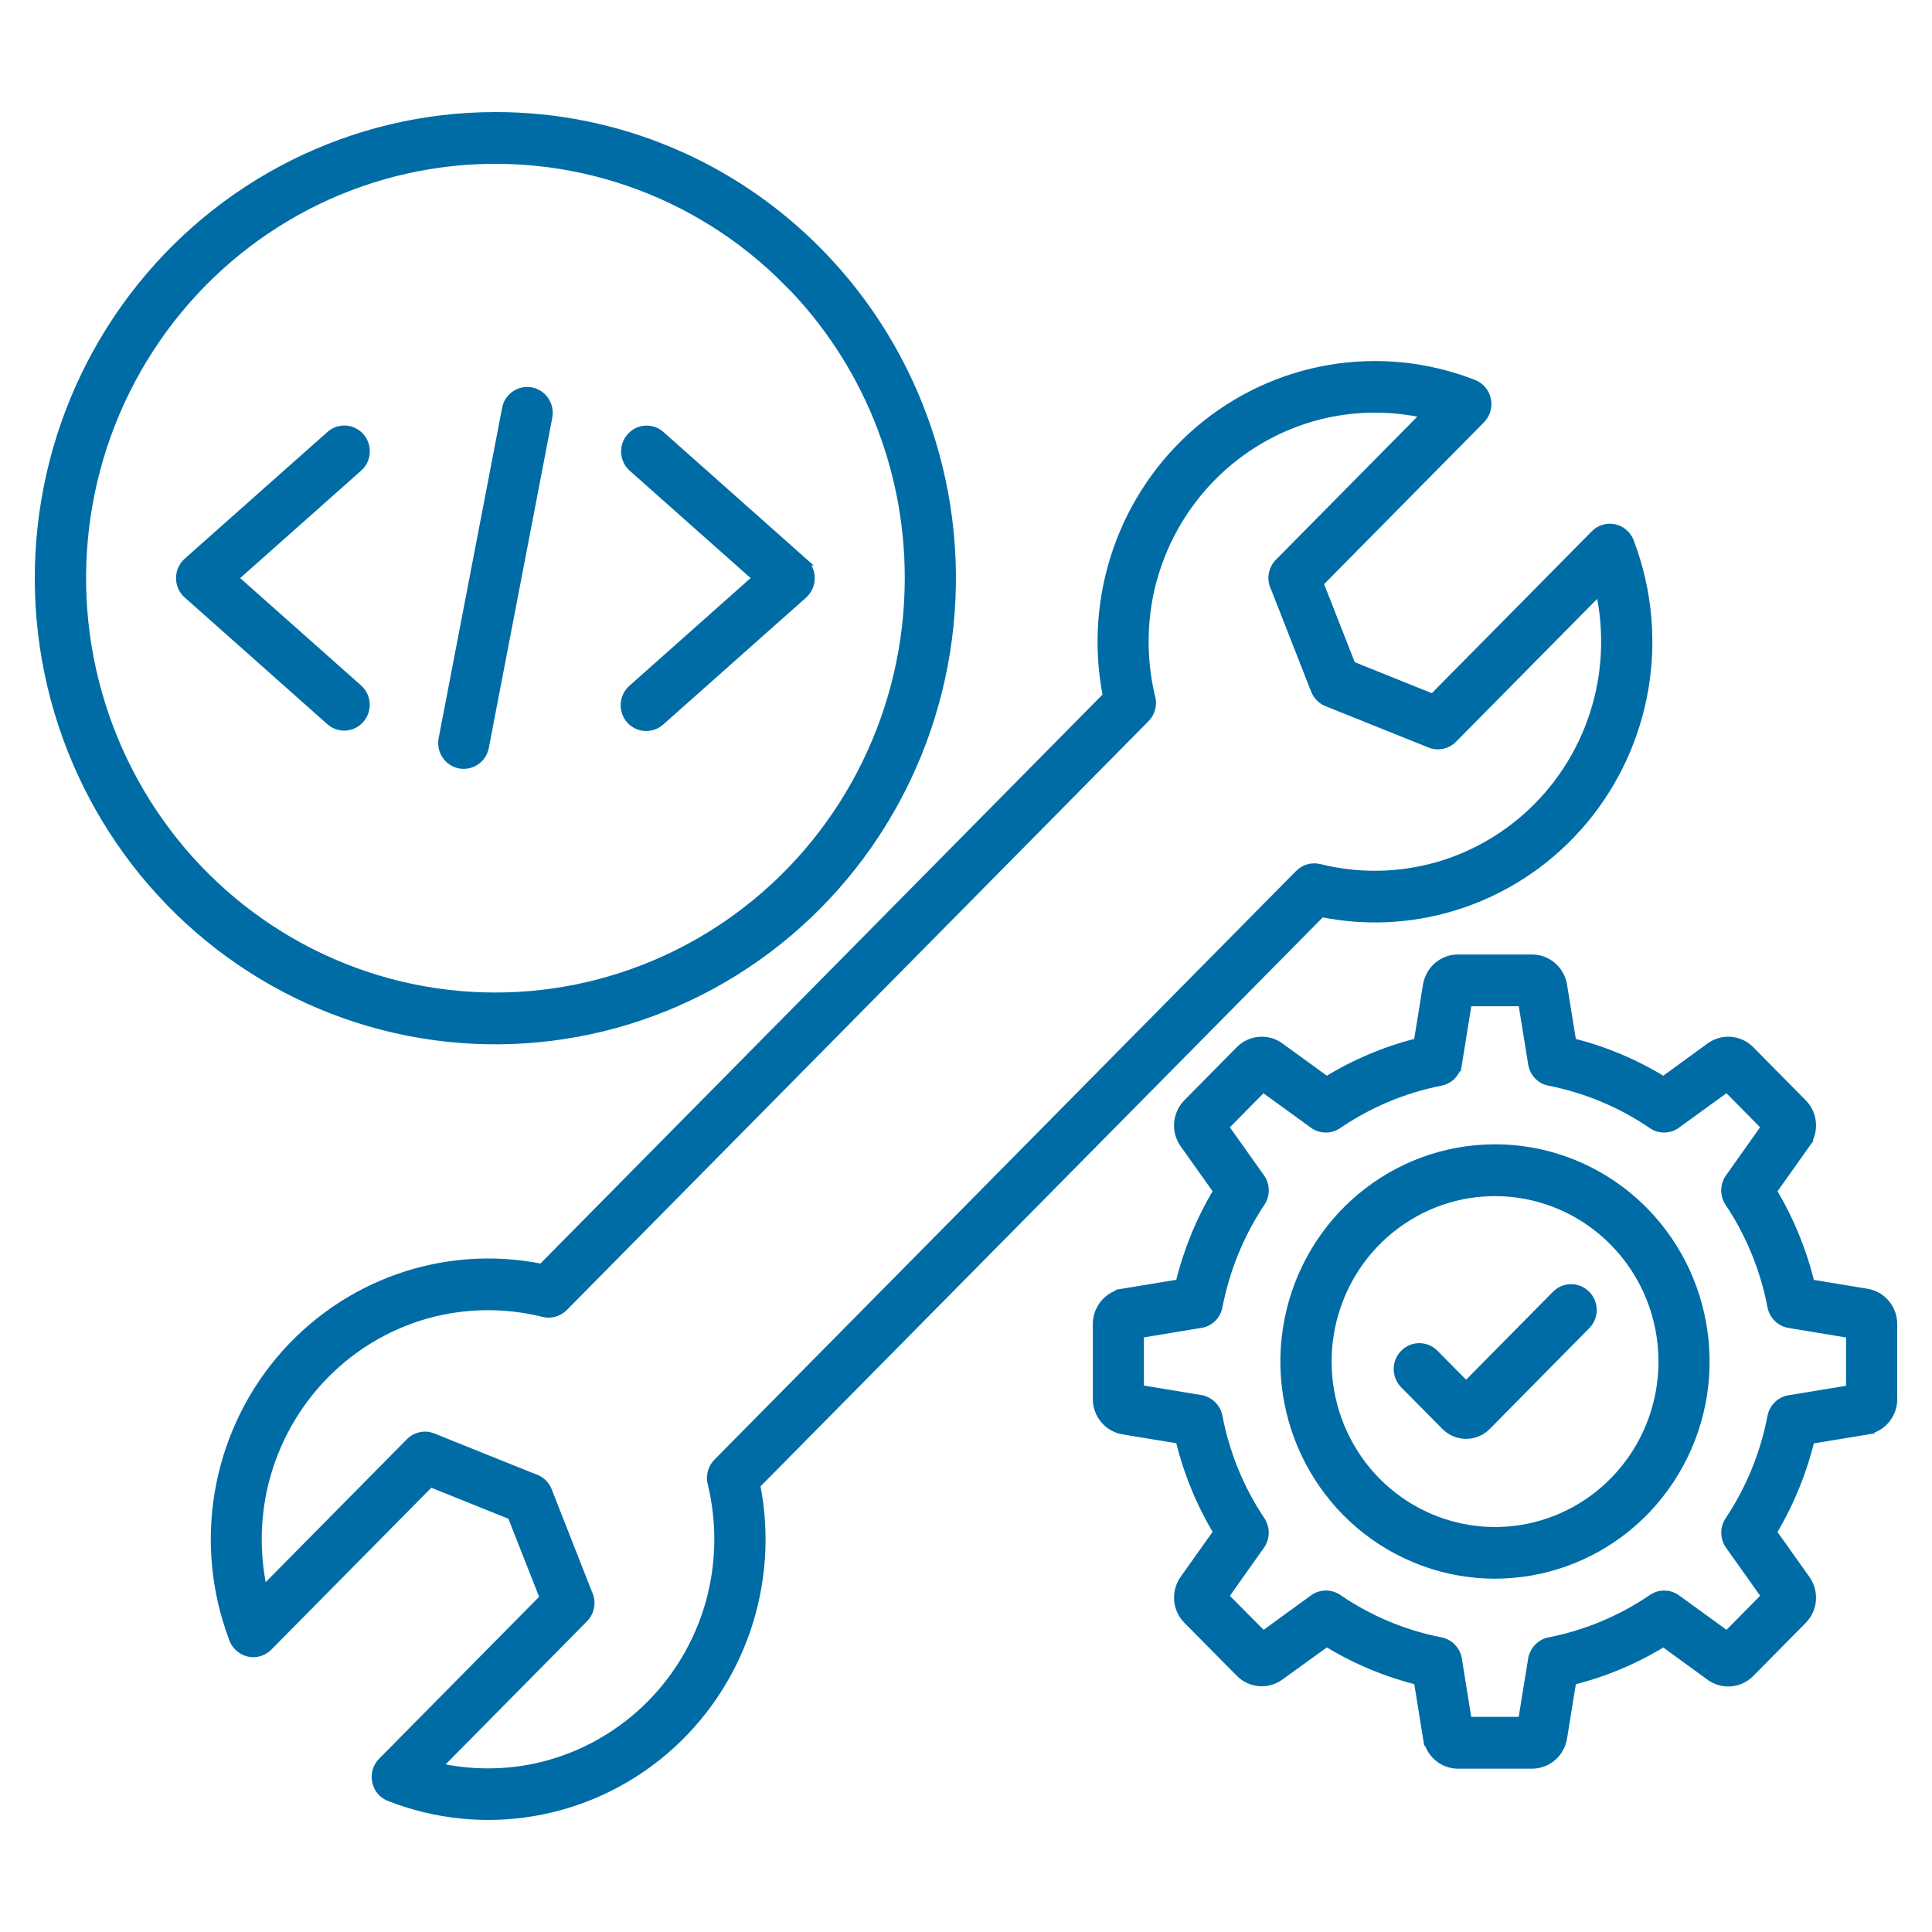
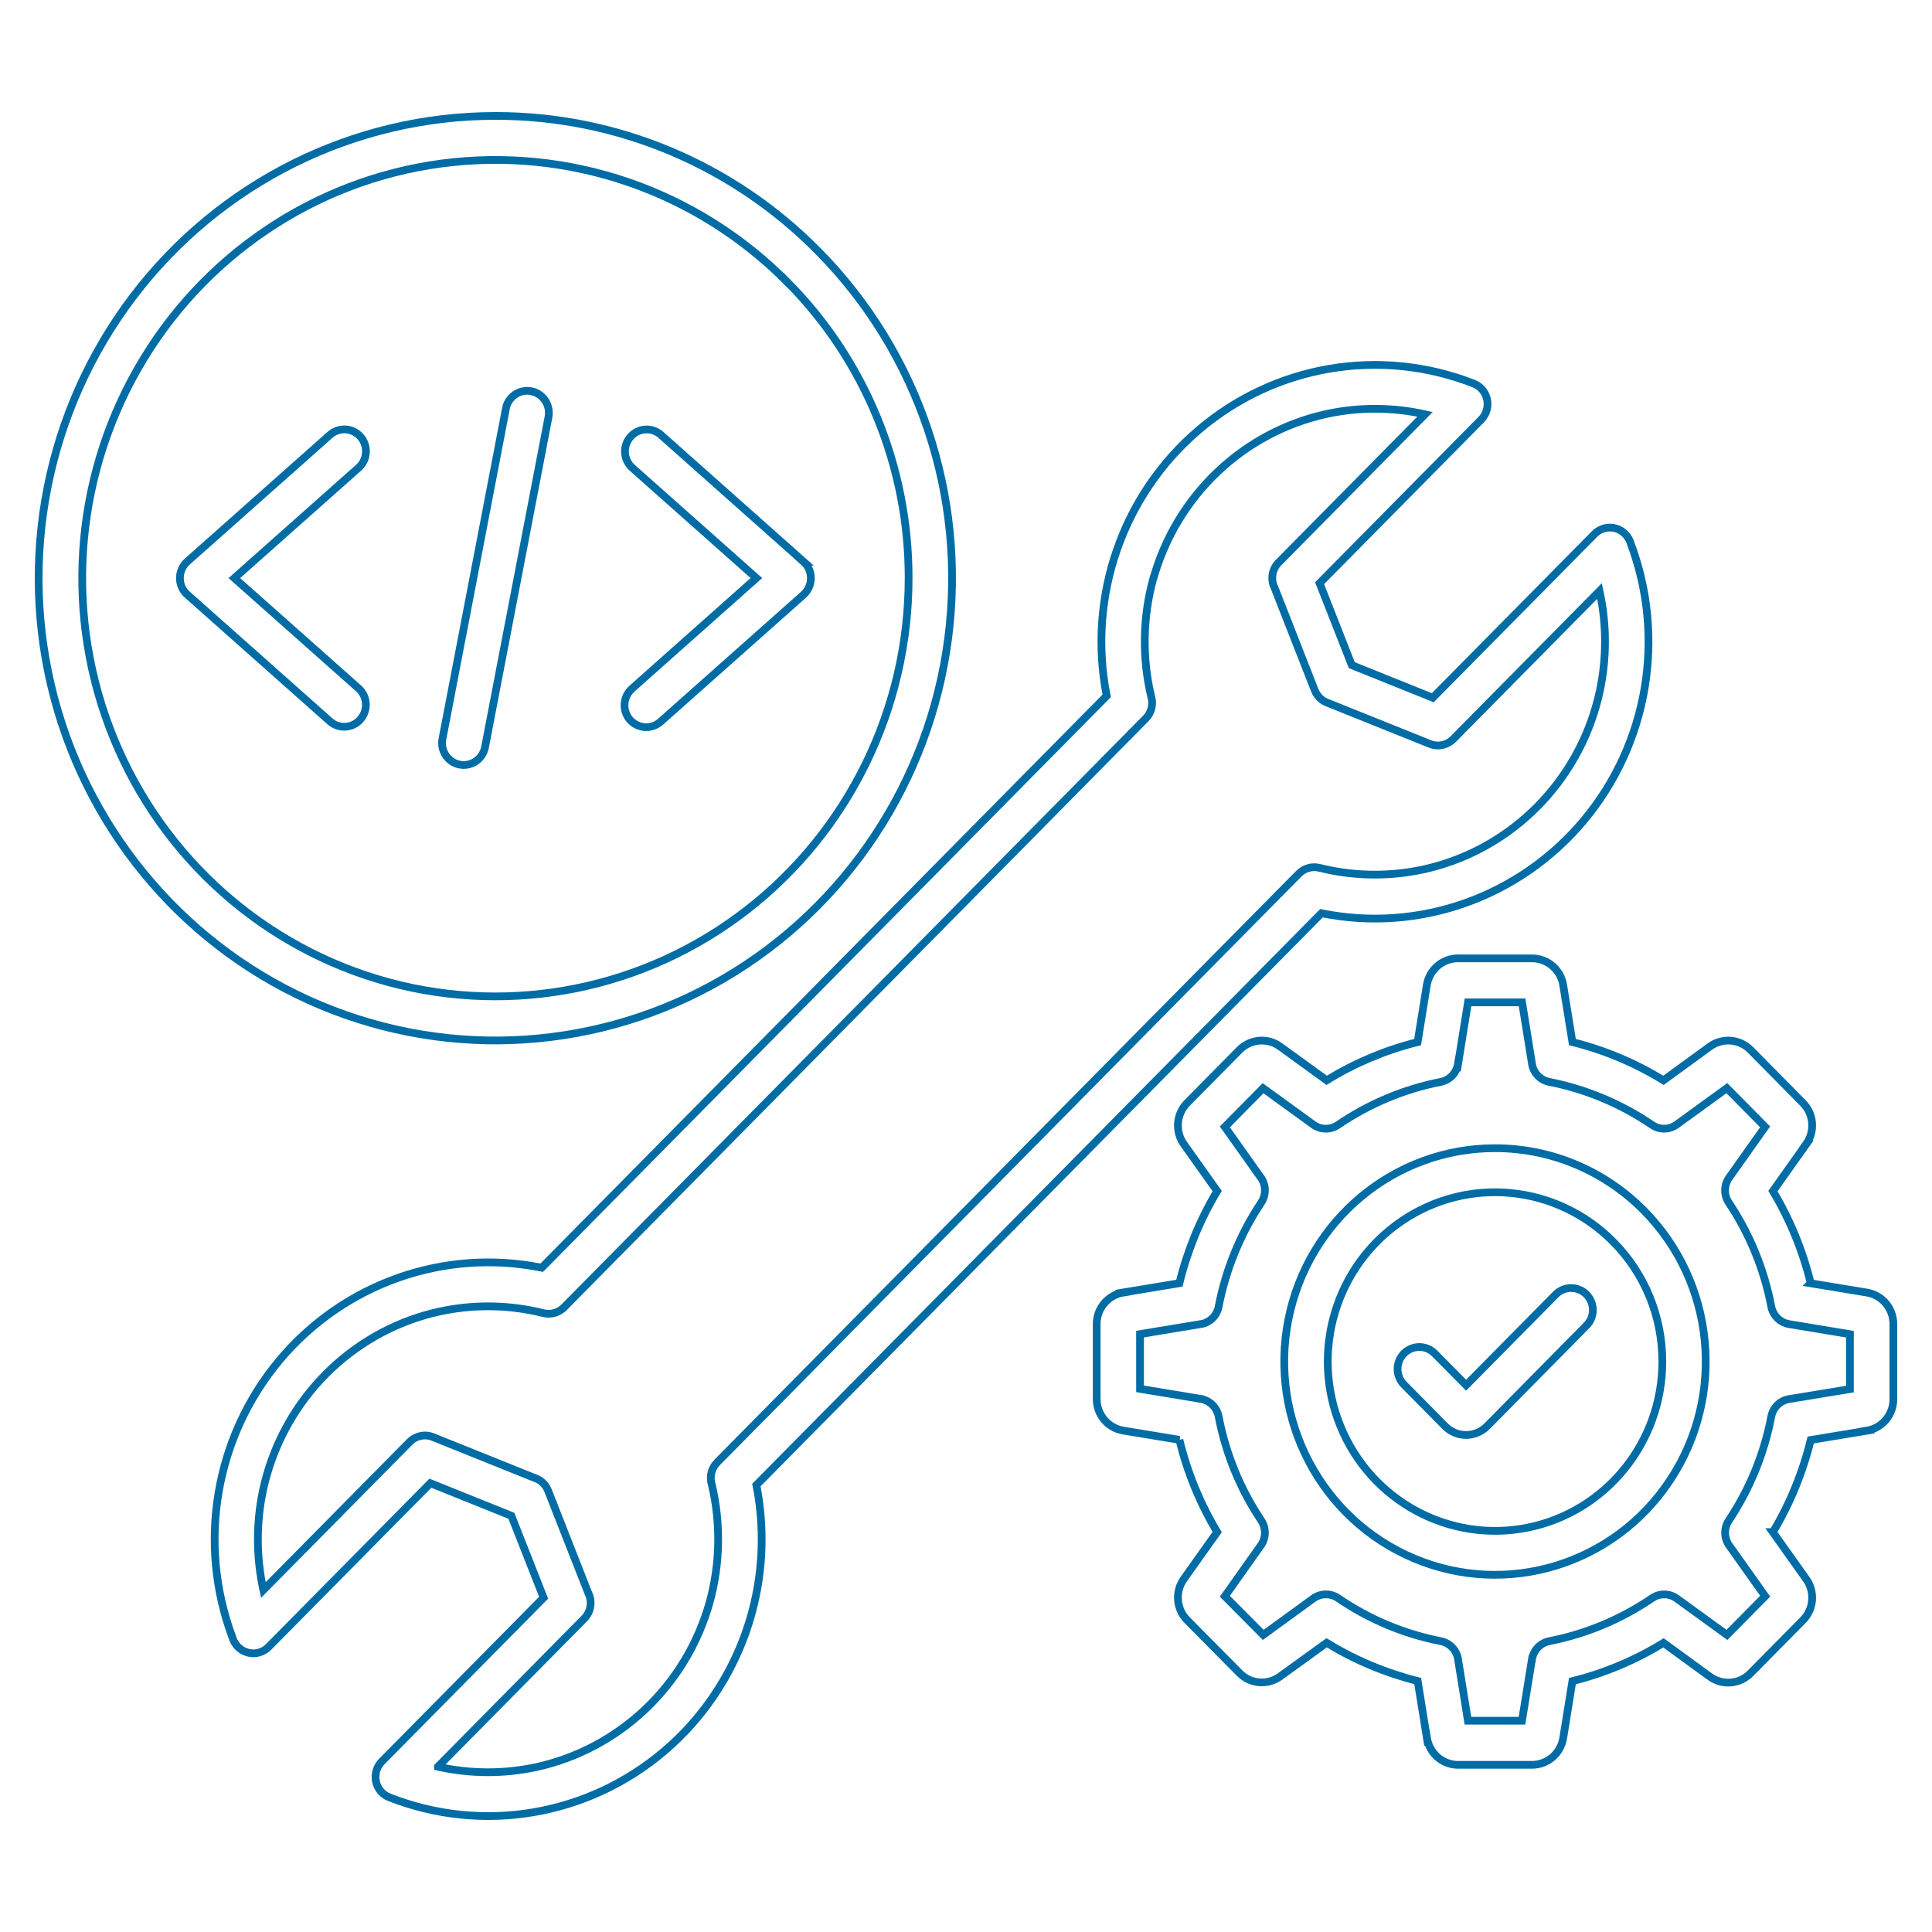
<svg xmlns="http://www.w3.org/2000/svg" width="50" height="50" viewBox="0 0 50 50" fill="none">
-   <path fill-rule="evenodd" clip-rule="evenodd" d="M16.364 12.108C16.133 11.902 16.109 11.543 16.313 11.309C16.517 11.072 16.871 11.048 17.104 11.255L20.797 14.536H20.795C20.918 14.644 20.987 14.8 20.985 14.964C20.985 15.129 20.914 15.285 20.793 15.393L17.104 18.67C16.992 18.774 16.845 18.826 16.693 18.818C16.542 18.81 16.402 18.74 16.301 18.626C16.202 18.51 16.152 18.36 16.164 18.207C16.176 18.055 16.249 17.913 16.364 17.815L19.576 14.96L16.364 12.108ZM36.324 35.823C36.114 35.598 36.118 35.246 36.334 35.028C36.549 34.809 36.9 34.805 37.119 35.017L37.943 35.849L40.264 33.499L40.262 33.501C40.482 33.279 40.838 33.279 41.058 33.501C41.278 33.724 41.278 34.084 41.058 34.304L38.485 36.91C38.184 37.213 37.699 37.213 37.4 36.91L36.324 35.823ZM38.691 29.715C36.088 29.715 33.85 31.576 33.341 34.158C32.834 36.742 34.2 39.328 36.605 40.336C39.007 41.343 41.78 40.492 43.224 38.303C44.671 36.113 44.386 33.195 42.548 31.332C41.525 30.296 40.138 29.715 38.691 29.715ZM41.752 32.139C40.292 30.661 38.004 30.433 36.286 31.594C34.568 32.756 33.901 34.982 34.693 36.915C35.483 38.846 37.511 39.941 39.536 39.535C41.563 39.126 43.021 37.327 43.021 35.236C43.021 34.074 42.566 32.958 41.752 32.139ZM39.643 27.5L39.391 25.941H37.992L37.735 27.534L37.733 27.532C37.695 27.768 37.517 27.953 37.288 27.999C36.336 28.185 35.429 28.566 34.626 29.114C34.424 29.251 34.161 29.241 33.969 29.092L32.688 28.163L31.699 29.164L32.629 30.474H32.631C32.767 30.667 32.771 30.925 32.641 31.122C32.098 31.937 31.724 32.852 31.538 33.816C31.491 34.062 31.291 34.248 31.044 34.272L29.504 34.527V35.943L31.077 36.203V36.205C31.309 36.243 31.493 36.424 31.538 36.658C31.722 37.622 32.096 38.537 32.641 39.35C32.775 39.555 32.765 39.821 32.617 40.015L31.699 41.311L32.692 42.311L33.986 41.37C34.176 41.231 34.432 41.227 34.626 41.357C35.431 41.908 36.336 42.287 37.288 42.473C37.531 42.521 37.715 42.726 37.739 42.974L37.99 44.532H39.389L39.647 42.94H39.649C39.686 42.706 39.864 42.519 40.096 42.473C41.048 42.287 41.952 41.908 42.758 41.359C42.958 41.223 43.221 41.233 43.413 41.382L44.693 42.311L45.683 41.309L44.753 39.999C44.616 39.807 44.61 39.549 44.741 39.35C45.283 38.537 45.657 37.622 45.841 36.66C45.889 36.414 46.089 36.227 46.336 36.203L47.876 35.949V34.529L46.302 34.268C46.071 34.23 45.887 34.05 45.841 33.816C45.657 32.852 45.283 31.935 44.739 31.122C44.606 30.919 44.614 30.651 44.763 30.459L45.681 29.163L44.691 28.161L43.395 29.102C43.205 29.241 42.95 29.247 42.756 29.114C41.952 28.566 41.046 28.187 40.094 27.999C39.85 27.953 39.669 27.748 39.643 27.5ZM40.456 25.497C40.391 25.096 40.05 24.804 39.651 24.802H37.733C37.331 24.802 36.991 25.096 36.925 25.497L36.688 26.969C36.274 27.071 35.869 27.207 35.475 27.372C35.081 27.538 34.699 27.734 34.335 27.959L33.133 27.087C32.811 26.849 32.362 26.885 32.079 27.171L30.723 28.544C30.44 28.832 30.404 29.285 30.64 29.613L31.501 30.825C31.279 31.194 31.085 31.582 30.921 31.981C30.759 32.38 30.624 32.79 30.523 33.209L29.068 33.449L29.07 33.451C28.674 33.515 28.382 33.86 28.382 34.266V36.207C28.382 36.612 28.674 36.959 29.07 37.023L30.525 37.263H30.523C30.727 38.104 31.057 38.908 31.501 39.649L30.64 40.861C30.404 41.189 30.44 41.642 30.723 41.928L32.079 43.298C32.362 43.587 32.811 43.621 33.133 43.383L34.335 42.515C35.065 42.964 35.861 43.296 36.69 43.505L36.927 44.977L36.929 44.975C36.991 45.376 37.331 45.672 37.733 45.674H39.651C40.05 45.672 40.391 45.38 40.456 44.979L40.694 43.507C41.107 43.405 41.513 43.27 41.907 43.104C42.303 42.938 42.685 42.742 43.051 42.517L44.248 43.389C44.573 43.627 45.02 43.591 45.303 43.304L46.659 41.932C46.944 41.646 46.979 41.191 46.742 40.863L45.881 39.651H45.883C46.326 38.912 46.655 38.106 46.861 37.267L48.315 37.027L48.313 37.025C48.711 36.961 49.002 36.614 49 36.207V34.266C49 33.86 48.709 33.515 48.313 33.451L46.859 33.211L46.861 33.209C46.655 32.369 46.326 31.564 45.883 30.825L46.744 29.613H46.742C46.979 29.285 46.944 28.83 46.659 28.544L45.303 27.171C45.02 26.885 44.573 26.849 44.248 27.087L43.051 27.959C42.319 27.51 41.525 27.175 40.694 26.969L40.456 25.497ZM28.641 18.009L14.02 32.808C11.494 32.299 8.896 33.217 7.231 35.206C5.569 37.195 5.102 39.941 6.016 42.379C6.072 42.571 6.224 42.719 6.416 42.77C6.608 42.82 6.812 42.764 6.952 42.621L11.138 38.385L13.234 39.228L14.069 41.349L9.883 45.586H9.881C9.749 45.722 9.691 45.916 9.731 46.105C9.769 46.293 9.899 46.447 10.077 46.515C12.486 47.461 15.211 47.002 17.19 45.32C19.167 43.637 20.082 40.997 19.575 38.433L34.199 23.634C36.724 24.145 39.322 23.225 40.987 21.236C42.651 19.247 43.116 16.501 42.202 14.063C42.176 13.973 42.127 13.889 42.059 13.821C41.955 13.714 41.812 13.654 41.662 13.654C41.513 13.654 41.371 13.714 41.266 13.821L37.08 18.057L34.984 17.214L34.151 15.093L38.335 10.858C38.467 10.722 38.525 10.527 38.485 10.339C38.447 10.151 38.317 9.997 38.139 9.927C35.73 8.983 33.005 9.442 31.028 11.124C29.051 12.807 28.136 15.445 28.641 18.009ZM29.846 14.983H29.844C29.573 15.974 29.555 17.02 29.791 18.021C29.854 18.224 29.801 18.444 29.652 18.594L14.597 33.834C14.457 33.974 14.255 34.032 14.063 33.984C13.063 33.734 12.018 33.75 11.027 34.029C8.893 34.637 7.268 36.39 6.803 38.584C6.627 39.429 6.631 40.304 6.815 41.15L10.603 37.316C10.762 37.155 10.997 37.107 11.205 37.191L13.871 38.263L13.873 38.261C14.015 38.319 14.13 38.435 14.185 38.58L15.226 41.23C15.335 41.45 15.292 41.716 15.12 41.889L11.334 45.721V45.723C12.167 45.909 13.032 45.913 13.867 45.735C16.034 45.264 17.768 43.619 18.367 41.46C18.64 40.468 18.658 39.423 18.421 38.421C18.358 38.219 18.411 37.999 18.559 37.848L33.614 22.611C33.755 22.468 33.957 22.412 34.149 22.46C35.148 22.709 36.193 22.693 37.185 22.414C39.318 21.807 40.945 20.055 41.408 17.859C41.584 17.014 41.581 16.14 41.396 15.295L37.61 19.127C37.452 19.287 37.215 19.337 37.007 19.253L34.341 18.182C34.196 18.126 34.084 18.009 34.026 17.865L32.987 15.215C32.876 14.995 32.92 14.728 33.092 14.556L36.88 10.722C36.045 10.536 35.182 10.532 34.345 10.71C32.178 11.181 30.446 12.825 29.846 14.985L29.846 14.983ZM12.822 3C9.147 3 5.681 4.729 3.443 7.679C1.206 10.63 0.452 14.466 1.402 18.059C2.354 21.651 4.901 24.591 8.295 26.016C11.691 27.44 15.546 27.184 18.729 25.325C21.912 23.464 24.059 20.213 24.538 16.525C25.019 12.838 23.776 9.134 21.177 6.504C18.965 4.258 15.956 2.996 12.822 3ZM20.384 7.309C18.033 4.929 14.722 3.793 11.424 4.232C8.129 4.671 5.222 6.638 3.56 9.552C1.897 12.467 1.67 15.996 2.942 19.105C4.215 22.216 6.843 24.547 10.055 25.419C13.267 26.288 16.695 25.597 19.333 23.548C21.971 21.499 23.517 18.326 23.515 14.96C23.519 12.088 22.393 9.334 20.384 7.306L20.384 7.309ZM13.091 10.576C13.15 10.267 13.445 10.065 13.75 10.125C14.055 10.185 14.252 10.484 14.195 10.792L12.55 19.35C12.485 19.65 12.196 19.846 11.895 19.788C11.597 19.73 11.397 19.44 11.448 19.135L13.093 10.574L13.091 10.576ZM8.539 11.255C8.65 11.155 8.796 11.105 8.947 11.113C9.095 11.123 9.233 11.193 9.332 11.305C9.431 11.419 9.481 11.569 9.469 11.72C9.459 11.87 9.39 12.01 9.277 12.108L6.065 14.961L9.277 17.813C9.511 18.019 9.534 18.378 9.33 18.614C9.127 18.851 8.772 18.875 8.539 18.668L4.85 15.391C4.727 15.285 4.656 15.129 4.656 14.965C4.654 14.8 4.725 14.644 4.846 14.534L8.539 11.255Z" fill="#006CA5" />
  <path d="M41.752 32.137V32.139M41.752 32.139C40.292 30.661 38.004 30.433 36.286 31.594C34.568 32.756 33.901 34.982 34.693 36.915C35.483 38.846 37.511 39.941 39.536 39.535C41.563 39.126 43.021 37.327 43.021 35.236C43.021 34.074 42.566 32.958 41.752 32.139ZM40.456 25.499V25.497M40.456 25.497C40.391 25.096 40.05 24.804 39.651 24.802H37.733C37.331 24.802 36.991 25.096 36.925 25.497L36.688 26.969C36.274 27.071 35.869 27.207 35.475 27.372C35.081 27.538 34.699 27.734 34.335 27.959L33.133 27.087C32.811 26.849 32.362 26.885 32.079 27.171L30.723 28.544C30.44 28.832 30.404 29.285 30.64 29.613L31.501 30.825C31.279 31.194 31.085 31.582 30.921 31.981C30.759 32.38 30.624 32.79 30.523 33.209L29.068 33.449L29.07 33.451C28.674 33.515 28.382 33.86 28.382 34.266V36.207C28.382 36.612 28.674 36.959 29.07 37.023L30.525 37.263H30.523C30.727 38.104 31.057 38.908 31.501 39.649L30.64 40.861C30.404 41.189 30.44 41.642 30.723 41.928L32.079 43.298C32.362 43.587 32.811 43.621 33.133 43.383L34.335 42.515C35.065 42.964 35.861 43.296 36.69 43.505L36.927 44.977L36.929 44.975C36.991 45.376 37.331 45.672 37.733 45.674H39.651C40.05 45.672 40.391 45.38 40.456 44.979L40.694 43.507C41.107 43.405 41.513 43.27 41.907 43.104C42.303 42.938 42.685 42.742 43.051 42.517L44.248 43.389C44.573 43.627 45.02 43.591 45.303 43.304L46.659 41.932C46.944 41.646 46.979 41.191 46.742 40.863L45.881 39.651H45.883C46.326 38.912 46.655 38.106 46.861 37.267L48.315 37.027L48.313 37.025C48.711 36.961 49.002 36.614 49 36.207V34.266C49 33.86 48.709 33.515 48.313 33.451L46.859 33.211L46.861 33.209C46.655 32.369 46.326 31.564 45.883 30.825L46.744 29.613H46.742C46.979 29.285 46.944 28.83 46.659 28.544L45.303 27.171C45.02 26.885 44.573 26.849 44.248 27.087L43.051 27.959C42.319 27.51 41.525 27.175 40.694 26.969L40.456 25.497ZM16.364 12.108C16.133 11.902 16.109 11.543 16.313 11.309C16.517 11.072 16.871 11.048 17.104 11.255L20.797 14.536H20.795C20.918 14.644 20.987 14.8 20.985 14.964C20.985 15.129 20.914 15.285 20.793 15.393L17.104 18.67C16.992 18.774 16.845 18.826 16.693 18.818C16.542 18.81 16.402 18.74 16.301 18.626C16.202 18.51 16.152 18.36 16.164 18.207C16.176 18.055 16.249 17.913 16.364 17.815L19.576 14.96L16.364 12.108ZM36.324 35.823C36.114 35.598 36.118 35.246 36.334 35.028C36.549 34.809 36.9 34.805 37.119 35.017L37.943 35.849L40.264 33.499L40.262 33.501C40.482 33.279 40.838 33.279 41.058 33.501C41.278 33.724 41.278 34.084 41.058 34.304L38.485 36.91C38.184 37.213 37.699 37.213 37.4 36.91L36.324 35.823ZM38.691 29.715C36.088 29.715 33.85 31.576 33.341 34.158C32.834 36.742 34.2 39.328 36.605 40.336C39.007 41.343 41.78 40.492 43.224 38.303C44.671 36.113 44.386 33.195 42.548 31.332C41.525 30.296 40.138 29.715 38.691 29.715ZM39.643 27.5L39.391 25.941H37.992L37.735 27.534L37.733 27.532C37.695 27.768 37.517 27.953 37.288 27.999C36.336 28.185 35.429 28.566 34.626 29.114C34.424 29.251 34.161 29.241 33.969 29.092L32.688 28.163L31.699 29.164L32.629 30.474H32.631C32.767 30.667 32.771 30.925 32.641 31.122C32.098 31.937 31.724 32.852 31.538 33.816C31.491 34.062 31.291 34.248 31.044 34.272L29.504 34.527V35.943L31.077 36.203V36.205C31.309 36.243 31.493 36.424 31.538 36.658C31.722 37.622 32.096 38.537 32.641 39.35C32.775 39.555 32.765 39.821 32.617 40.015L31.699 41.311L32.692 42.311L33.986 41.37C34.176 41.231 34.432 41.227 34.626 41.357C35.431 41.908 36.336 42.287 37.288 42.473C37.531 42.521 37.715 42.726 37.739 42.974L37.99 44.532H39.389L39.647 42.94H39.649C39.686 42.706 39.864 42.519 40.096 42.473C41.048 42.287 41.952 41.908 42.758 41.359C42.958 41.223 43.221 41.233 43.413 41.382L44.693 42.311L45.683 41.309L44.753 39.999C44.616 39.807 44.61 39.549 44.741 39.35C45.283 38.537 45.657 37.622 45.841 36.66C45.889 36.414 46.089 36.227 46.336 36.203L47.876 35.949V34.529L46.302 34.268C46.071 34.23 45.887 34.05 45.841 33.816C45.657 32.852 45.283 31.935 44.739 31.122C44.606 30.919 44.614 30.651 44.763 30.459L45.681 29.163L44.691 28.161L43.395 29.102C43.205 29.241 42.95 29.247 42.756 29.114C41.952 28.566 41.046 28.187 40.094 27.999C39.85 27.953 39.669 27.748 39.643 27.5ZM28.641 18.009L14.02 32.808C11.494 32.299 8.896 33.217 7.231 35.206C5.569 37.195 5.102 39.941 6.016 42.379C6.072 42.571 6.224 42.719 6.416 42.77C6.608 42.82 6.812 42.764 6.952 42.621L11.138 38.385L13.234 39.228L14.069 41.349L9.883 45.586H9.881C9.749 45.722 9.691 45.916 9.731 46.105C9.769 46.293 9.899 46.447 10.077 46.515C12.486 47.461 15.211 47.002 17.19 45.32C19.167 43.637 20.082 40.997 19.575 38.433L34.199 23.634C36.724 24.145 39.322 23.225 40.987 21.236C42.651 19.247 43.116 16.501 42.202 14.063C42.176 13.973 42.127 13.889 42.059 13.821C41.955 13.714 41.812 13.654 41.662 13.654C41.513 13.654 41.371 13.714 41.266 13.821L37.08 18.057L34.984 17.214L34.151 15.093L38.335 10.858C38.467 10.722 38.525 10.527 38.485 10.339C38.447 10.151 38.317 9.997 38.139 9.927C35.73 8.983 33.005 9.442 31.028 11.124C29.051 12.807 28.136 15.445 28.641 18.009ZM29.846 14.983H29.844C29.573 15.974 29.555 17.02 29.791 18.021C29.854 18.224 29.801 18.444 29.652 18.594L14.597 33.834C14.457 33.974 14.255 34.032 14.063 33.984C13.063 33.734 12.018 33.75 11.027 34.029C8.893 34.637 7.268 36.39 6.803 38.584C6.627 39.429 6.631 40.304 6.815 41.15L10.603 37.316C10.762 37.155 10.997 37.107 11.205 37.191L13.871 38.263L13.873 38.261C14.015 38.319 14.13 38.435 14.185 38.58L15.226 41.23C15.335 41.45 15.292 41.716 15.12 41.889L11.334 45.721V45.723C12.167 45.909 13.032 45.913 13.867 45.735C16.034 45.264 17.768 43.619 18.367 41.46C18.64 40.468 18.658 39.423 18.421 38.421C18.358 38.219 18.411 37.999 18.559 37.848L33.614 22.611C33.755 22.468 33.957 22.412 34.149 22.46C35.148 22.709 36.193 22.693 37.185 22.414C39.318 21.807 40.945 20.055 41.408 17.859C41.584 17.014 41.581 16.14 41.396 15.295L37.61 19.127C37.452 19.287 37.215 19.337 37.007 19.253L34.341 18.182C34.196 18.126 34.084 18.009 34.026 17.865L32.987 15.215C32.876 14.995 32.92 14.728 33.092 14.556L36.88 10.722C36.045 10.536 35.182 10.532 34.345 10.71C32.178 11.181 30.446 12.825 29.846 14.985L29.846 14.983ZM12.822 3C9.147 3 5.681 4.729 3.443 7.679C1.206 10.63 0.452 14.466 1.402 18.059C2.354 21.651 4.901 24.591 8.295 26.016C11.691 27.44 15.546 27.184 18.729 25.325C21.912 23.464 24.059 20.213 24.538 16.525C25.019 12.838 23.776 9.134 21.177 6.504C18.965 4.258 15.956 2.996 12.822 3ZM20.384 7.309C18.033 4.929 14.722 3.793 11.424 4.232C8.129 4.671 5.222 6.638 3.56 9.552C1.897 12.467 1.67 15.996 2.942 19.105C4.215 22.216 6.843 24.547 10.055 25.419C13.267 26.288 16.695 25.597 19.333 23.548C21.971 21.499 23.517 18.326 23.515 14.96C23.519 12.088 22.393 9.334 20.384 7.306L20.384 7.309ZM13.091 10.576C13.15 10.267 13.445 10.065 13.75 10.125C14.055 10.185 14.252 10.484 14.195 10.792L12.55 19.35C12.485 19.65 12.196 19.846 11.895 19.788C11.597 19.73 11.397 19.44 11.448 19.135L13.093 10.574L13.091 10.576ZM8.539 11.255C8.65 11.155 8.796 11.105 8.947 11.113C9.095 11.123 9.233 11.193 9.332 11.305C9.431 11.419 9.481 11.569 9.469 11.72C9.459 11.87 9.39 12.01 9.277 12.108L6.065 14.961L9.277 17.813C9.511 18.019 9.534 18.378 9.33 18.614C9.127 18.851 8.772 18.875 8.539 18.668L4.85 15.391C4.727 15.285 4.656 15.129 4.656 14.965C4.654 14.8 4.725 14.644 4.846 14.534L8.539 11.255Z" stroke="#006CA5" stroke-width="0.2" />
</svg>